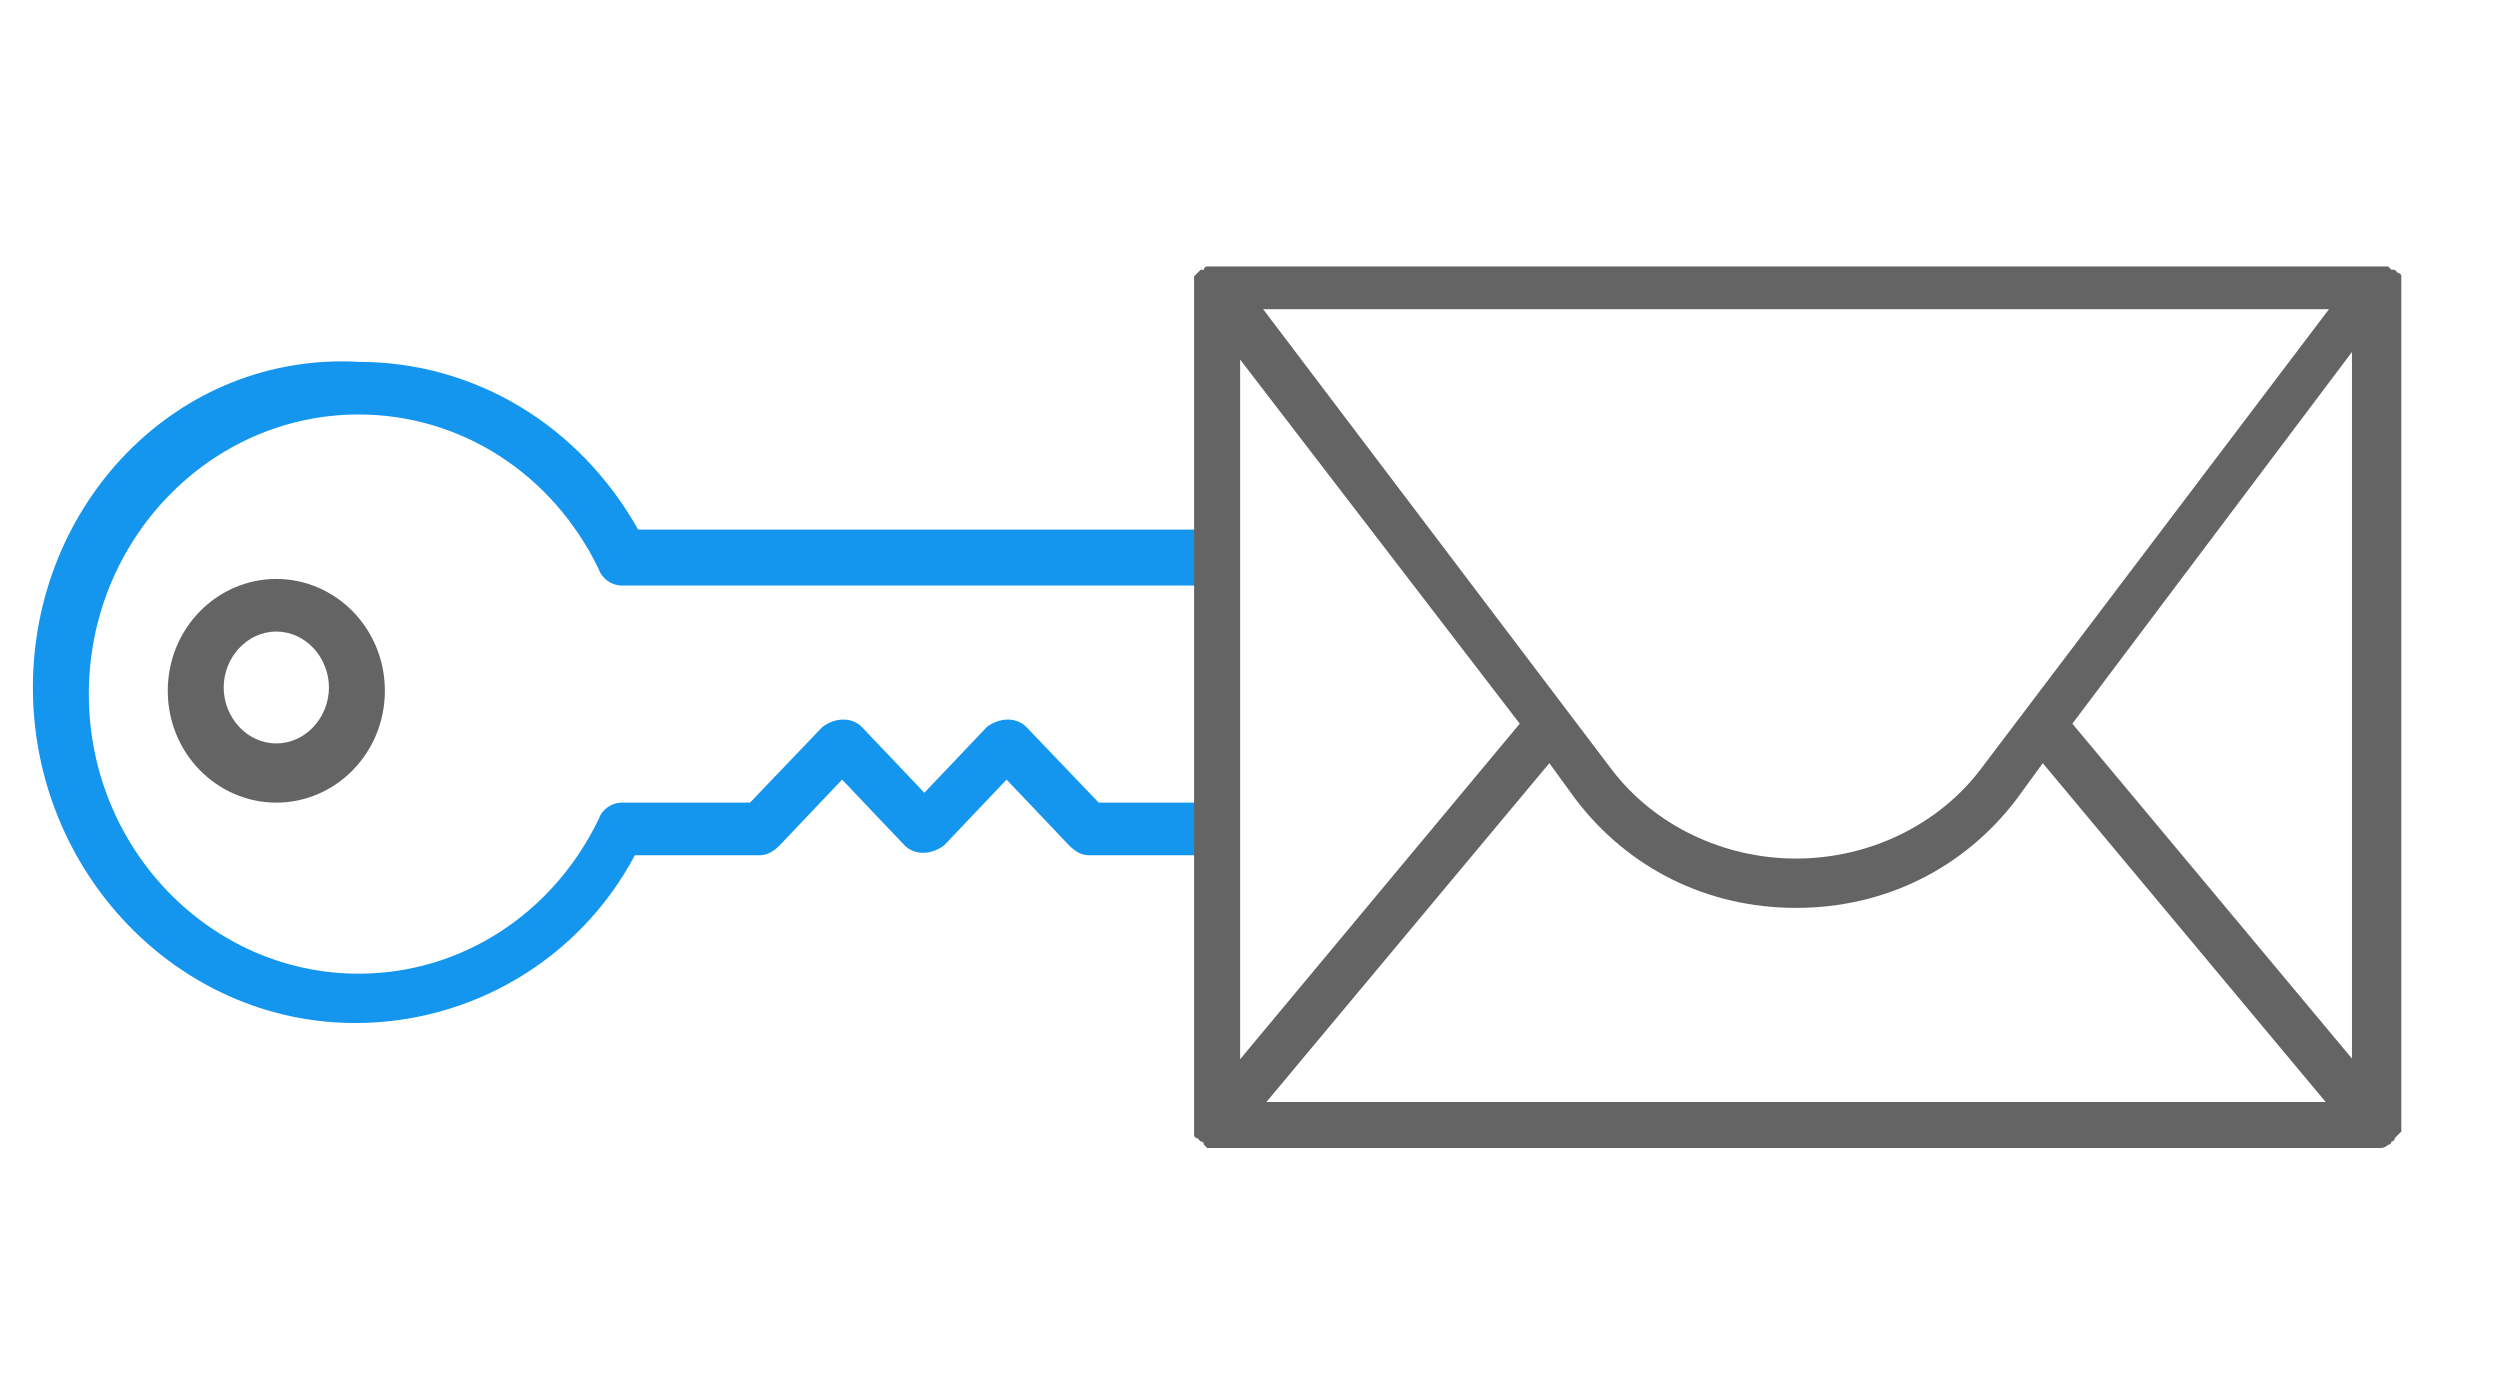
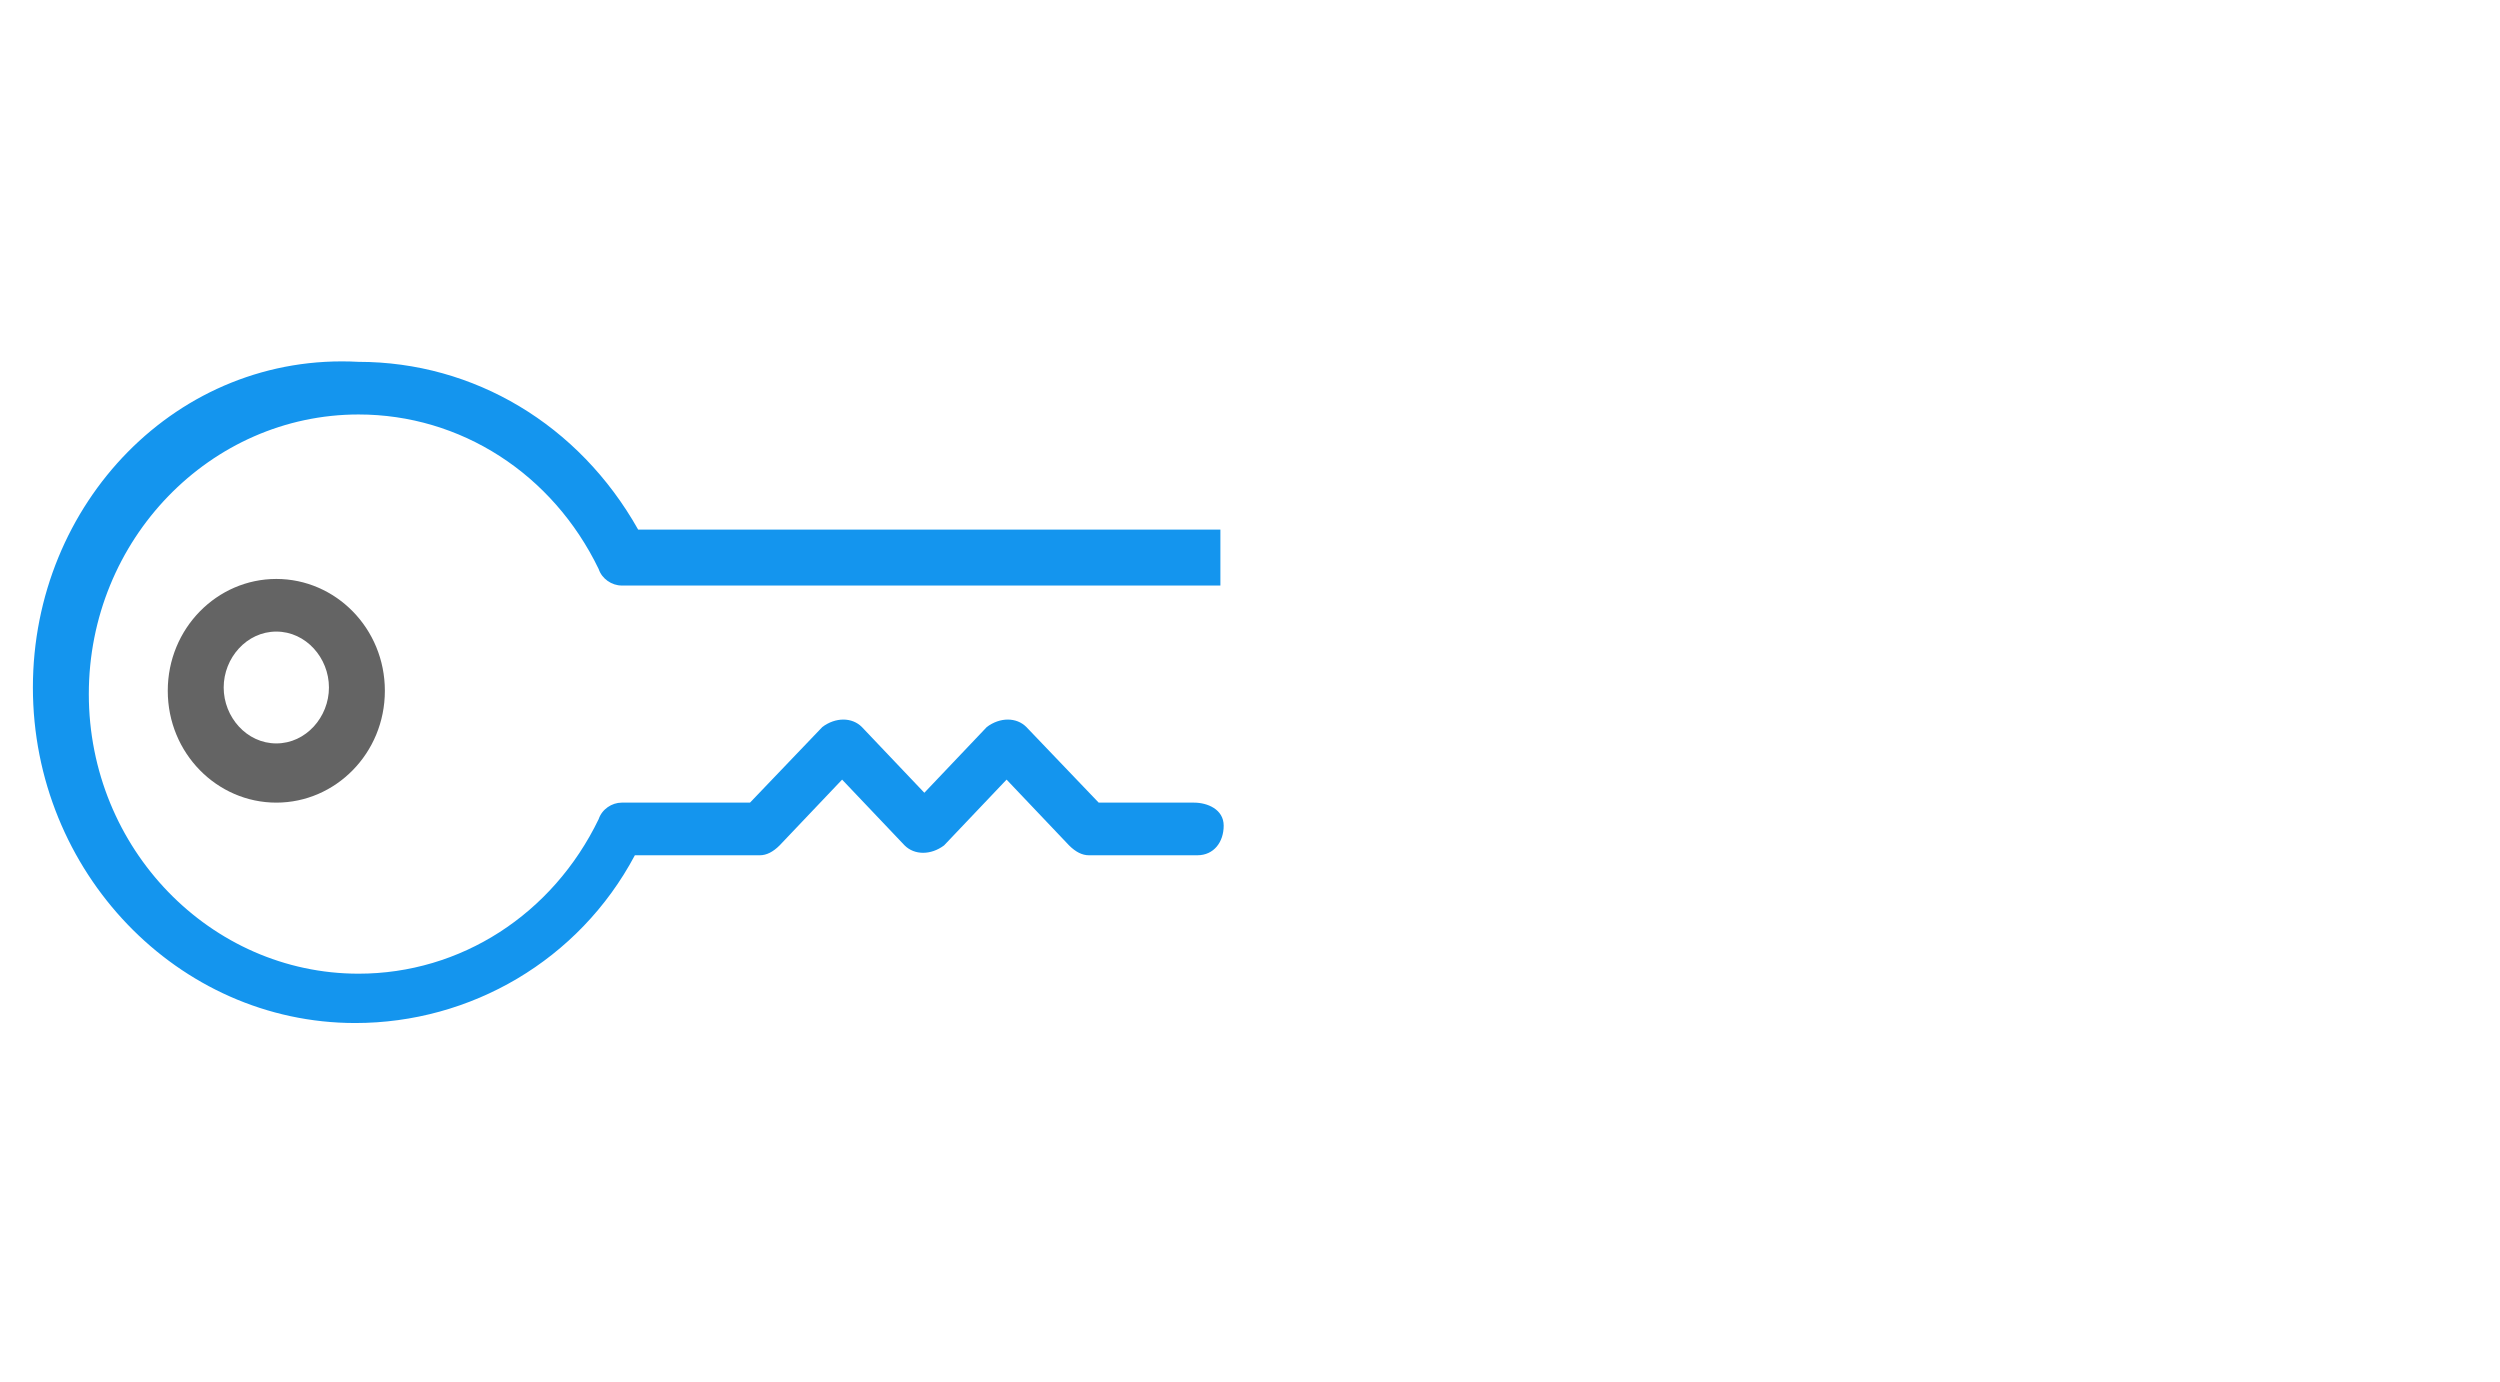
<svg xmlns="http://www.w3.org/2000/svg" version="1.1" id="Vrstva_1" x="0px" y="0px" viewBox="0 0 76 42" style="enable-background:new 0 0 76 42;" xml:space="preserve">
  <style type="text/css">
	.st0{fill:#646464;}
	.st1{fill:#1495EE;}
</style>
  <path class="st0" d="M8.4,24.4c-1.8,0-3.3-1.5-3.3-3.4s1.5-3.4,3.3-3.4s3.3,1.5,3.3,3.4S10.2,24.4,8.4,24.4z M8.4,19.2  c-0.9,0-1.6,0.8-1.6,1.7s0.7,1.7,1.6,1.7c0.9,0,1.6-0.8,1.6-1.7S9.3,19.2,8.4,19.2z" />
  <path class="st1" d="M36.3,24.4h-2.9l-2.2-2.3c-0.3-0.3-0.8-0.3-1.2,0l-1.9,2l-1.9-2c-0.3-0.3-0.8-0.3-1.2,0l-2.2,2.3h-3.9  c-0.3,0-0.6,0.2-0.7,0.5c-1.4,2.9-4.2,4.7-7.3,4.7c-4.5,0-8.2-3.8-8.2-8.5s3.7-8.5,8.2-8.5c3.1,0,5.9,1.8,7.3,4.7  c0.1,0.3,0.4,0.5,0.7,0.5h18.2v-1.7H19.4c-1.8-3.2-5-5.1-8.5-5.1C5.4,10.7,1,15.3,1,20.9s4.4,10.2,9.8,10.2c3.5,0,6.8-1.9,8.5-5.1  h3.8c0.2,0,0.4-0.1,0.6-0.3l1.9-2l1.9,2c0.3,0.3,0.8,0.3,1.2,0l1.9-2l1.9,2c0.2,0.2,0.4,0.3,0.6,0.3h3.3c0.5,0,0.8-0.4,0.8-0.9  S36.7,24.4,36.3,24.4z" />
-   <path class="st0" d="M73,8.5c0,0,0-0.1,0-0.1c0,0,0-0.1-0.1-0.1c0,0-0.1-0.1-0.1-0.1c0,0,0,0,0,0c0,0-0.1,0-0.1,0  c0,0-0.1-0.1-0.1-0.1c0,0-0.1,0-0.1,0c0,0-0.1,0-0.1,0H36.9c0,0-0.1,0-0.1,0c0,0-0.1,0-0.1,0c0,0-0.1,0-0.1,0.1c0,0-0.1,0-0.1,0  c0,0,0,0,0,0c0,0-0.1,0.1-0.1,0.1c0,0-0.1,0.1-0.1,0.1c0,0,0,0.1,0,0.1c0,0,0,0.1,0,0.1c0,0,0,0,0,0v25.6c0,0,0,0,0,0  c0,0.1,0,0.1,0,0.2c0,0,0,0.1,0,0.1c0,0,0,0.1,0.1,0.1c0,0,0.1,0.1,0.1,0.1c0,0,0,0,0,0c0,0,0.1,0,0.1,0.1c0,0,0.1,0.1,0.1,0.1  c0,0,0.1,0,0.1,0c0,0,0.1,0,0.1,0h35.4h0c0.1,0,0.2,0,0.3-0.1c0,0,0.1,0,0.1-0.1c0,0,0.1,0,0.1-0.1c0,0,0,0,0,0c0,0,0.1-0.1,0.1-0.1  c0,0,0.1-0.1,0.1-0.1c0,0,0-0.1,0-0.1c0-0.1,0-0.1,0-0.2c0,0,0,0,0,0V8.7c0,0,0,0,0,0C73,8.6,73,8.5,73,8.5z M71.6,32.3L63,22  l8.5-11.3V32.3z M70.8,9.4l-10.6,14c-1.3,1.7-3.4,2.7-5.6,2.7c0,0,0,0,0,0c-2.2,0-4.3-1-5.6-2.7l-10.6-14H70.8z M37.6,10.8L46.2,22  l-8.5,10.2V10.8z M38.5,33.5l8.6-10.3l0.8,1.1c1.6,2.1,4,3.3,6.7,3.3c0,0,0,0,0,0c2.7,0,5.1-1.2,6.7-3.3l0.8-1.1l8.6,10.3H38.5z" />
</svg>